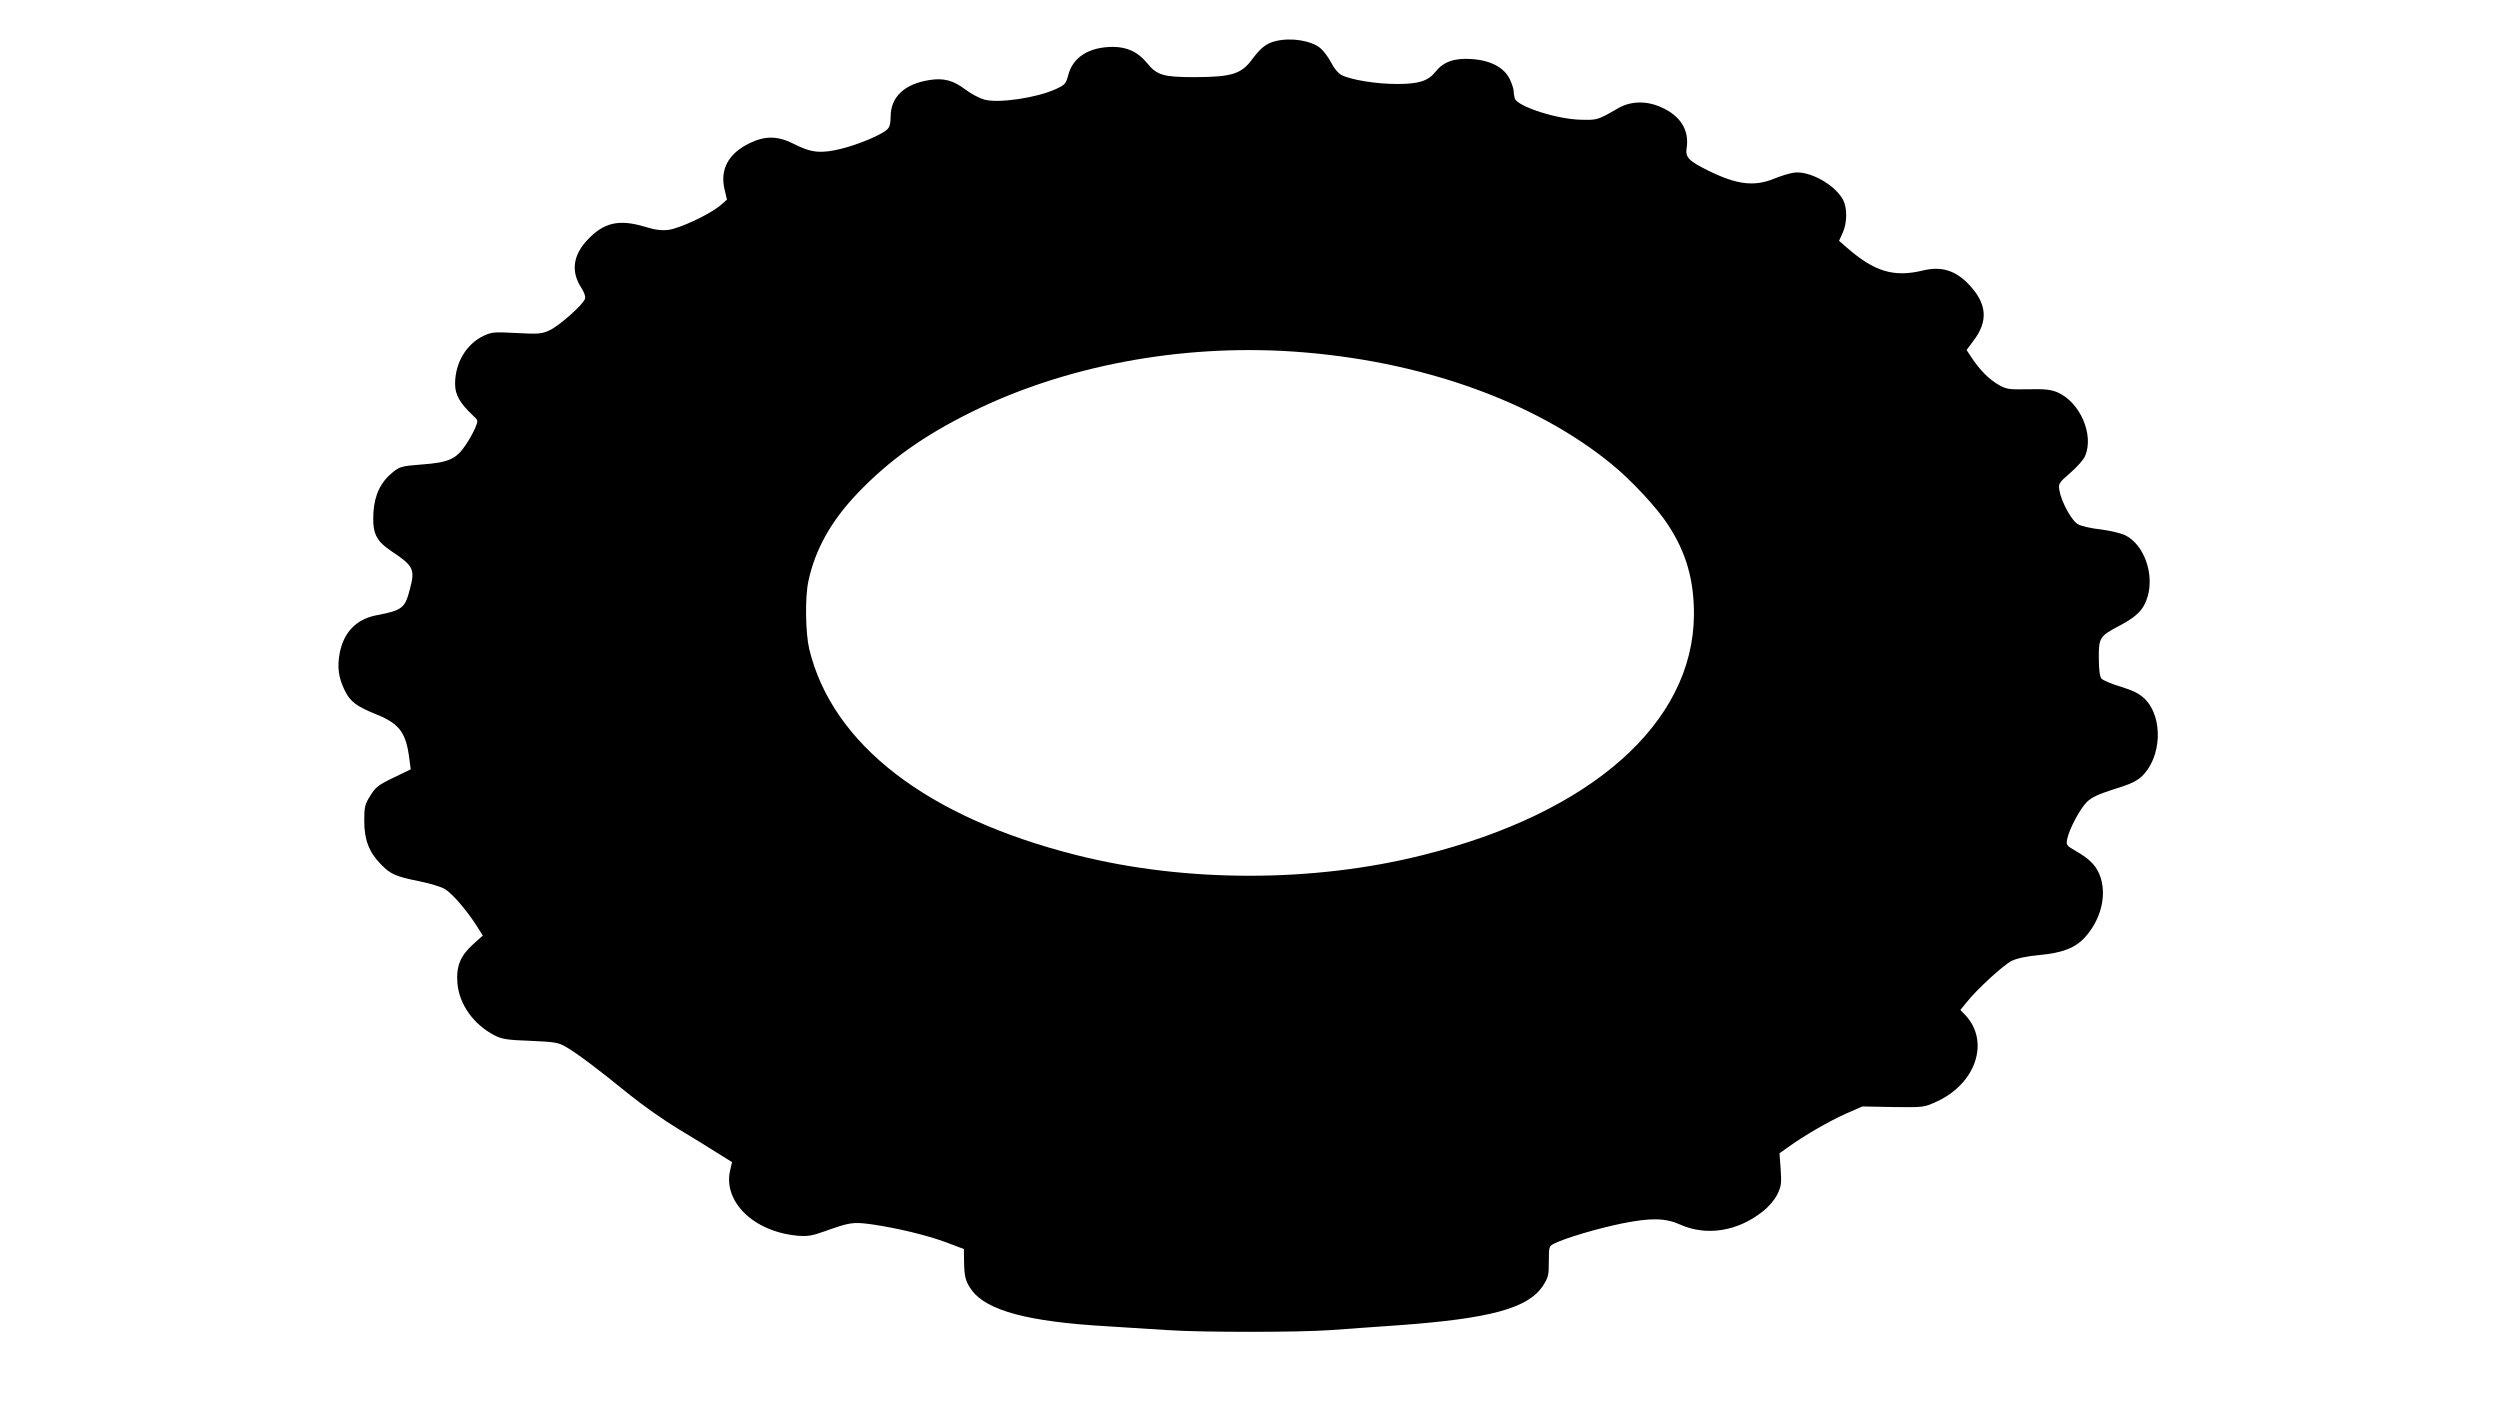
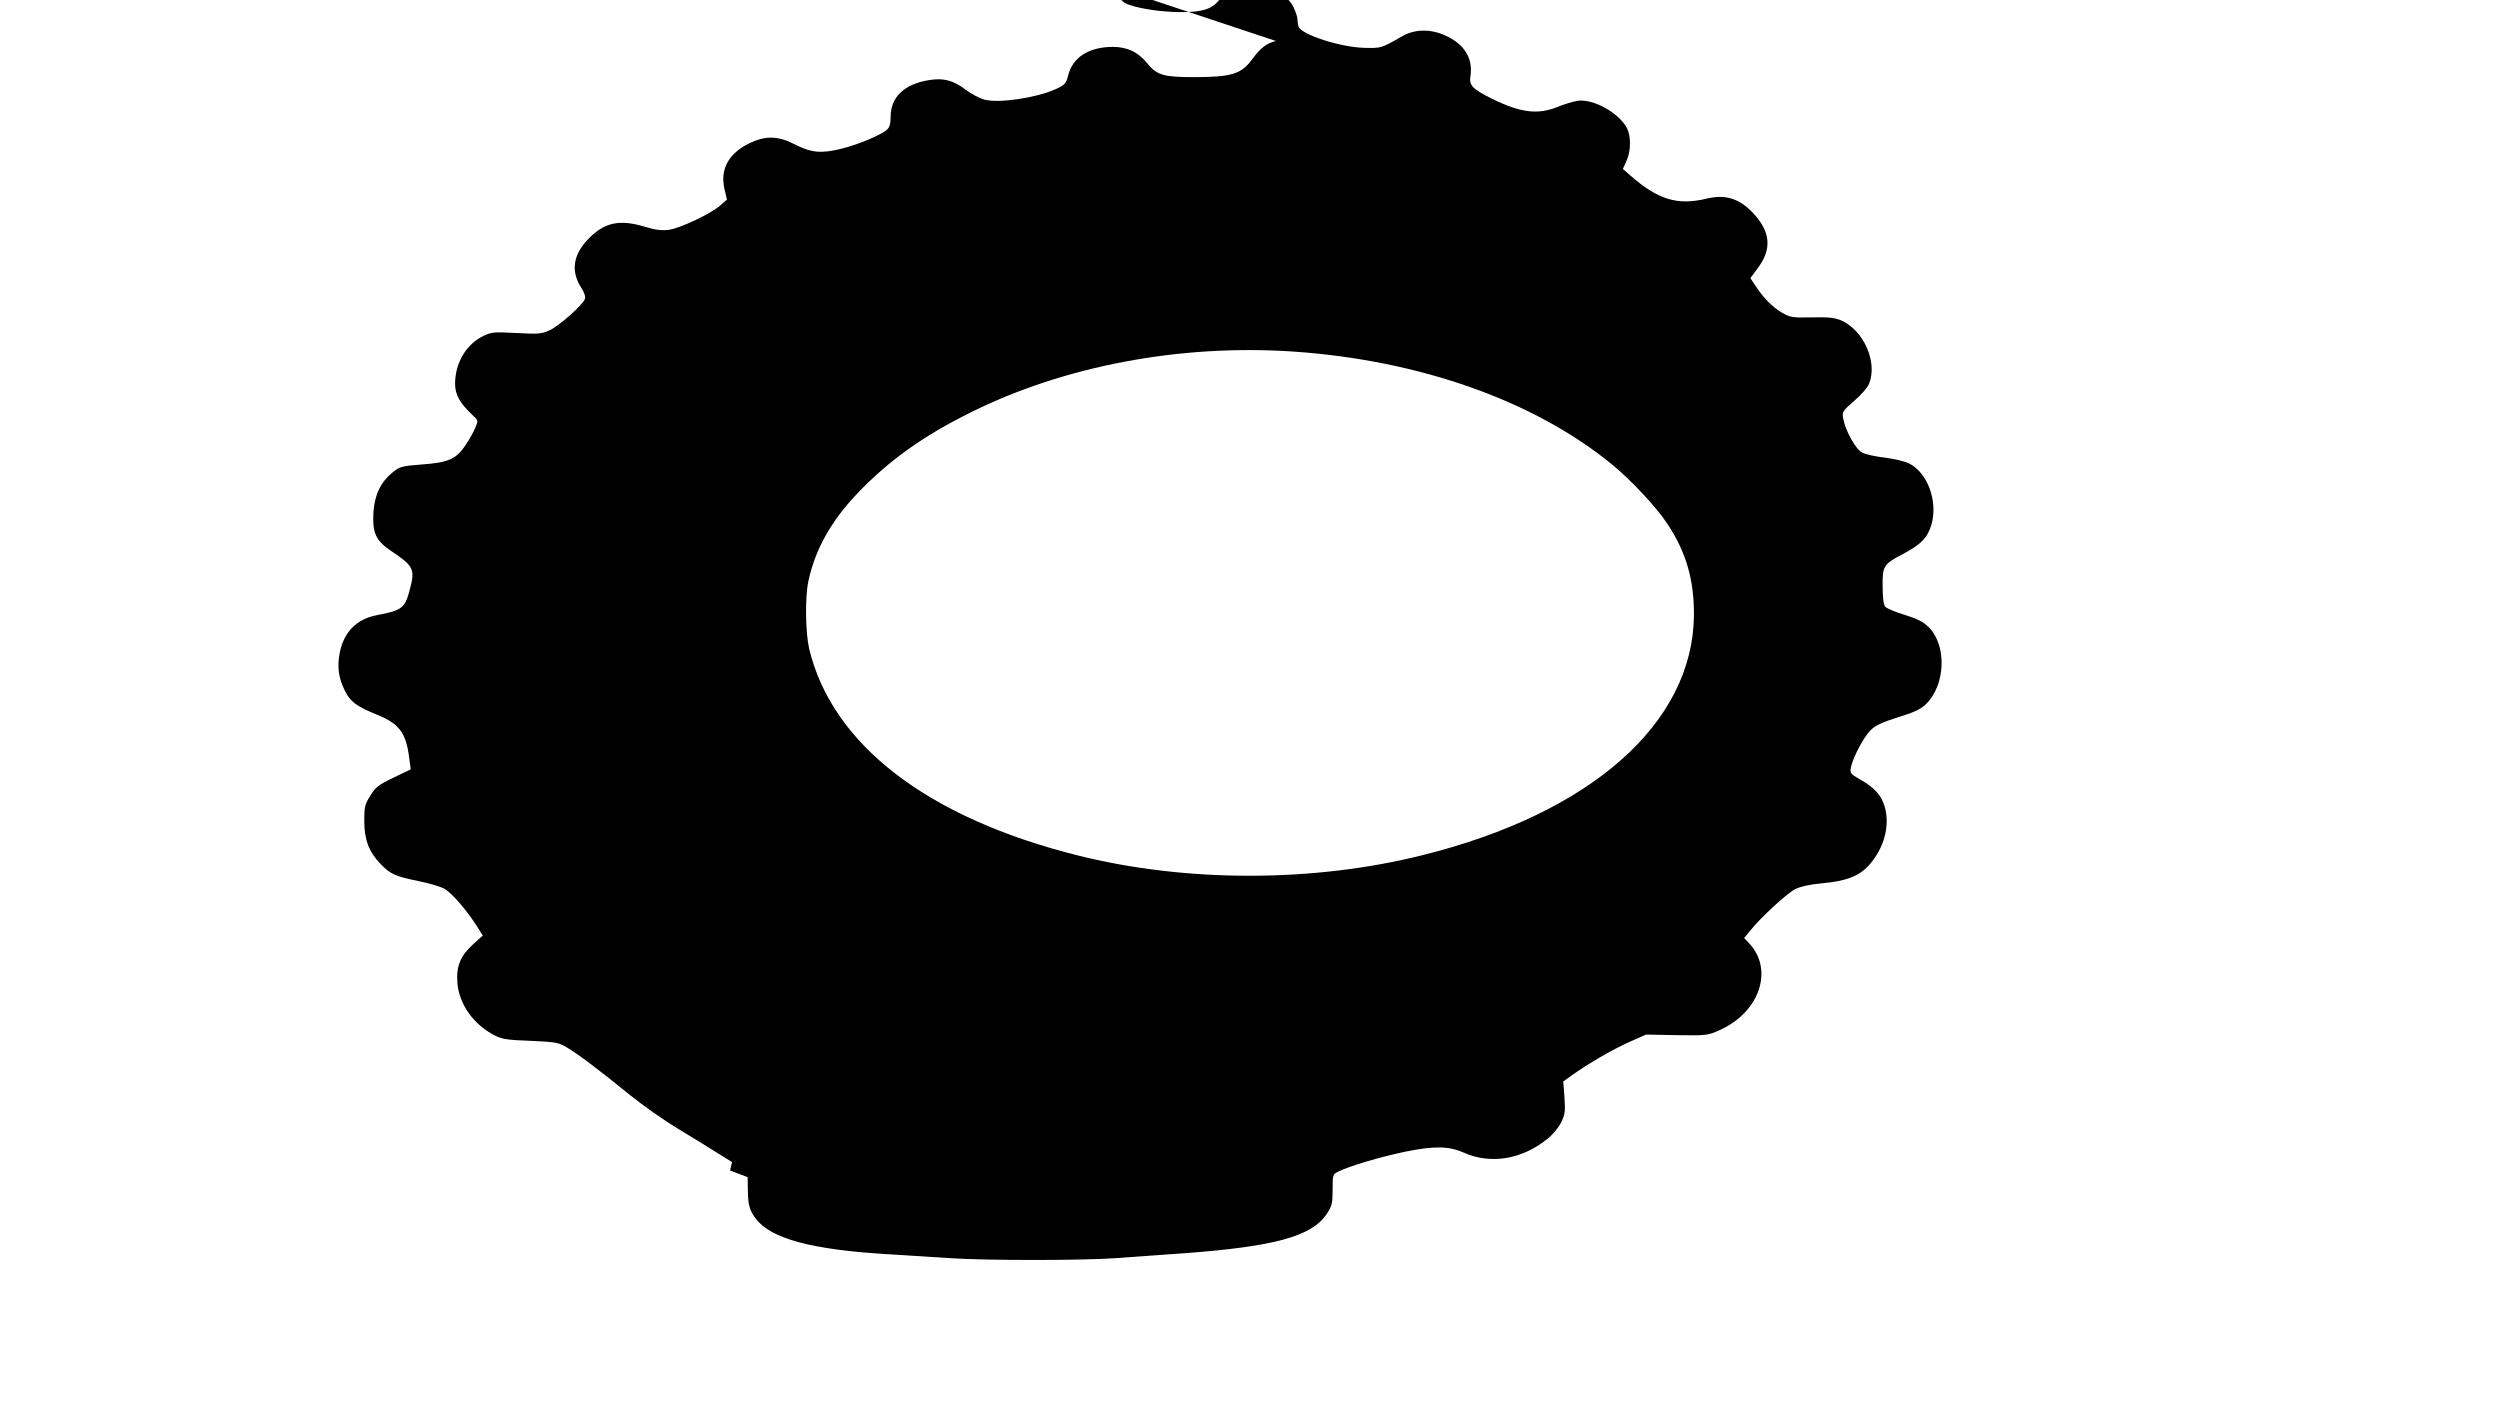
<svg xmlns="http://www.w3.org/2000/svg" version="1.0" width="1280pt" height="720pt" viewBox="0 0 1280 720" preserveAspectRatio="xMidYMid meet">
  <g transform="translate(0,720) scale(0.1,-0.1)" fill="#000000" stroke="none">
-     <path d="M6533 6990 c-48 -11 -78 -34 -123 -95 -55 -74 -104 -89 -290 -90 -163 0 -196 9 -247 72 -47 57 -100 82 -174 83 -123 0 -207 -53 -230 -146 -11 -42 -17 -49 -63 -70 -98 -45 -293 -74 -366 -54 -25 7 -67 29 -95 50 -64 49 -114 62 -187 50 -128 -20 -198 -87 -198 -188 0 -34 -5 -54 -18 -65 -30 -28 -145 -76 -232 -98 -104 -26 -155 -22 -241 22 -85 44 -150 45 -231 6 -109 -53 -153 -135 -128 -238 l12 -51 -33 -29 c-52 -45 -209 -119 -267 -126 -36 -4 -69 0 -120 16 -133 40 -211 22 -295 -68 -74 -79 -84 -162 -31 -244 15 -23 23 -46 19 -57 -9 -30 -135 -141 -183 -162 -40 -18 -58 -19 -168 -13 -115 6 -127 5 -169 -15 -88 -42 -145 -139 -145 -245 0 -56 24 -98 88 -159 31 -28 31 -29 16 -65 -8 -20 -30 -60 -49 -88 -48 -73 -87 -91 -224 -101 -103 -8 -114 -11 -149 -39 -63 -51 -94 -116 -100 -206 -6 -107 12 -145 92 -199 113 -75 122 -93 95 -193 -25 -99 -39 -110 -171 -135 -104 -20 -169 -88 -189 -195 -13 -72 -6 -124 26 -190 28 -58 61 -82 165 -124 116 -47 150 -94 166 -228 l7 -52 -89 -43 c-77 -37 -92 -49 -118 -92 -28 -44 -31 -57 -31 -130 0 -95 24 -158 83 -219 51 -53 76 -64 194 -88 57 -11 118 -30 136 -41 38 -23 111 -108 161 -186 l33 -52 -50 -45 c-65 -59 -87 -112 -80 -199 9 -108 82 -211 190 -267 37 -19 64 -24 183 -28 129 -6 144 -8 186 -33 56 -33 163 -113 325 -245 67 -54 177 -131 245 -172 68 -41 158 -96 200 -123 l77 -48 -10 -43 c-36 -161 122 -314 347 -334 49 -4 74 0 135 22 132 47 145 49 239 37 127 -18 284 -55 386 -93 l90 -34 1 -65 c1 -77 8 -104 41 -148 77 -102 287 -159 683 -182 96 -6 238 -15 315 -20 179 -12 671 -12 840 0 72 5 229 17 350 25 463 34 656 86 733 199 29 44 32 55 32 127 0 76 1 79 28 92 55 28 220 77 347 103 149 30 222 28 298 -6 134 -60 294 -35 423 68 31 24 60 59 74 87 20 41 22 57 17 129 l-6 81 42 30 c81 59 211 134 296 172 l86 38 157 -3 c155 -2 158 -2 222 27 203 92 275 308 149 443 l-26 27 31 38 c51 65 188 191 231 213 27 13 75 24 141 30 121 11 186 37 236 92 77 86 109 202 81 299 -18 61 -53 99 -131 143 -45 26 -48 30 -42 60 10 50 65 154 100 189 25 25 58 40 139 66 80 24 116 41 142 65 103 97 112 302 17 397 -29 28 -57 42 -123 63 -48 14 -92 33 -100 42 -8 10 -13 46 -13 104 -1 105 4 113 107 167 90 48 123 82 143 149 34 118 -19 265 -114 313 -20 10 -76 24 -124 30 -48 5 -101 17 -117 26 -33 16 -87 115 -97 175 -6 33 -2 39 56 89 35 30 69 69 76 87 46 109 -26 274 -141 325 -33 14 -63 18 -150 16 -103 -2 -113 0 -156 25 -48 29 -92 73 -135 138 l-25 38 34 46 c78 101 71 191 -22 289 -69 73 -141 95 -236 72 -149 -36 -248 -6 -390 118 l-39 34 19 42 c23 51 23 126 2 167 -41 78 -172 151 -252 140 -22 -3 -68 -17 -102 -31 -103 -42 -192 -30 -338 42 -102 51 -117 68 -109 118 13 90 -33 163 -131 206 -75 34 -156 32 -220 -5 -105 -61 -107 -61 -190 -59 -122 2 -323 67 -339 108 -3 9 -6 26 -6 38 0 11 -9 39 -20 62 -30 61 -100 97 -200 103 -85 5 -140 -15 -179 -64 -39 -49 -85 -64 -199 -64 -106 0 -235 21 -284 46 -16 8 -39 36 -52 63 -14 27 -39 60 -55 74 -47 39 -149 56 -228 37z m89 -1590 c645 -44 1233 -252 1629 -576 100 -81 233 -224 288 -309 95 -144 135 -286 134 -465 -5 -552 -525 -1013 -1388 -1228 -561 -141 -1213 -141 -1770 -1 -768 193 -1254 567 -1372 1057 -19 82 -22 264 -4 347 35 163 117 309 253 451 161 168 335 292 579 413 479 238 1073 350 1651 311z" />
+     <path d="M6533 6990 c-48 -11 -78 -34 -123 -95 -55 -74 -104 -89 -290 -90 -163 0 -196 9 -247 72 -47 57 -100 82 -174 83 -123 0 -207 -53 -230 -146 -11 -42 -17 -49 -63 -70 -98 -45 -293 -74 -366 -54 -25 7 -67 29 -95 50 -64 49 -114 62 -187 50 -128 -20 -198 -87 -198 -188 0 -34 -5 -54 -18 -65 -30 -28 -145 -76 -232 -98 -104 -26 -155 -22 -241 22 -85 44 -150 45 -231 6 -109 -53 -153 -135 -128 -238 l12 -51 -33 -29 c-52 -45 -209 -119 -267 -126 -36 -4 -69 0 -120 16 -133 40 -211 22 -295 -68 -74 -79 -84 -162 -31 -244 15 -23 23 -46 19 -57 -9 -30 -135 -141 -183 -162 -40 -18 -58 -19 -168 -13 -115 6 -127 5 -169 -15 -88 -42 -145 -139 -145 -245 0 -56 24 -98 88 -159 31 -28 31 -29 16 -65 -8 -20 -30 -60 -49 -88 -48 -73 -87 -91 -224 -101 -103 -8 -114 -11 -149 -39 -63 -51 -94 -116 -100 -206 -6 -107 12 -145 92 -199 113 -75 122 -93 95 -193 -25 -99 -39 -110 -171 -135 -104 -20 -169 -88 -189 -195 -13 -72 -6 -124 26 -190 28 -58 61 -82 165 -124 116 -47 150 -94 166 -228 l7 -52 -89 -43 c-77 -37 -92 -49 -118 -92 -28 -44 -31 -57 -31 -130 0 -95 24 -158 83 -219 51 -53 76 -64 194 -88 57 -11 118 -30 136 -41 38 -23 111 -108 161 -186 l33 -52 -50 -45 c-65 -59 -87 -112 -80 -199 9 -108 82 -211 190 -267 37 -19 64 -24 183 -28 129 -6 144 -8 186 -33 56 -33 163 -113 325 -245 67 -54 177 -131 245 -172 68 -41 158 -96 200 -123 l77 -48 -10 -43 l90 -34 1 -65 c1 -77 8 -104 41 -148 77 -102 287 -159 683 -182 96 -6 238 -15 315 -20 179 -12 671 -12 840 0 72 5 229 17 350 25 463 34 656 86 733 199 29 44 32 55 32 127 0 76 1 79 28 92 55 28 220 77 347 103 149 30 222 28 298 -6 134 -60 294 -35 423 68 31 24 60 59 74 87 20 41 22 57 17 129 l-6 81 42 30 c81 59 211 134 296 172 l86 38 157 -3 c155 -2 158 -2 222 27 203 92 275 308 149 443 l-26 27 31 38 c51 65 188 191 231 213 27 13 75 24 141 30 121 11 186 37 236 92 77 86 109 202 81 299 -18 61 -53 99 -131 143 -45 26 -48 30 -42 60 10 50 65 154 100 189 25 25 58 40 139 66 80 24 116 41 142 65 103 97 112 302 17 397 -29 28 -57 42 -123 63 -48 14 -92 33 -100 42 -8 10 -13 46 -13 104 -1 105 4 113 107 167 90 48 123 82 143 149 34 118 -19 265 -114 313 -20 10 -76 24 -124 30 -48 5 -101 17 -117 26 -33 16 -87 115 -97 175 -6 33 -2 39 56 89 35 30 69 69 76 87 46 109 -26 274 -141 325 -33 14 -63 18 -150 16 -103 -2 -113 0 -156 25 -48 29 -92 73 -135 138 l-25 38 34 46 c78 101 71 191 -22 289 -69 73 -141 95 -236 72 -149 -36 -248 -6 -390 118 l-39 34 19 42 c23 51 23 126 2 167 -41 78 -172 151 -252 140 -22 -3 -68 -17 -102 -31 -103 -42 -192 -30 -338 42 -102 51 -117 68 -109 118 13 90 -33 163 -131 206 -75 34 -156 32 -220 -5 -105 -61 -107 -61 -190 -59 -122 2 -323 67 -339 108 -3 9 -6 26 -6 38 0 11 -9 39 -20 62 -30 61 -100 97 -200 103 -85 5 -140 -15 -179 -64 -39 -49 -85 -64 -199 -64 -106 0 -235 21 -284 46 -16 8 -39 36 -52 63 -14 27 -39 60 -55 74 -47 39 -149 56 -228 37z m89 -1590 c645 -44 1233 -252 1629 -576 100 -81 233 -224 288 -309 95 -144 135 -286 134 -465 -5 -552 -525 -1013 -1388 -1228 -561 -141 -1213 -141 -1770 -1 -768 193 -1254 567 -1372 1057 -19 82 -22 264 -4 347 35 163 117 309 253 451 161 168 335 292 579 413 479 238 1073 350 1651 311z" />
  </g>
</svg>